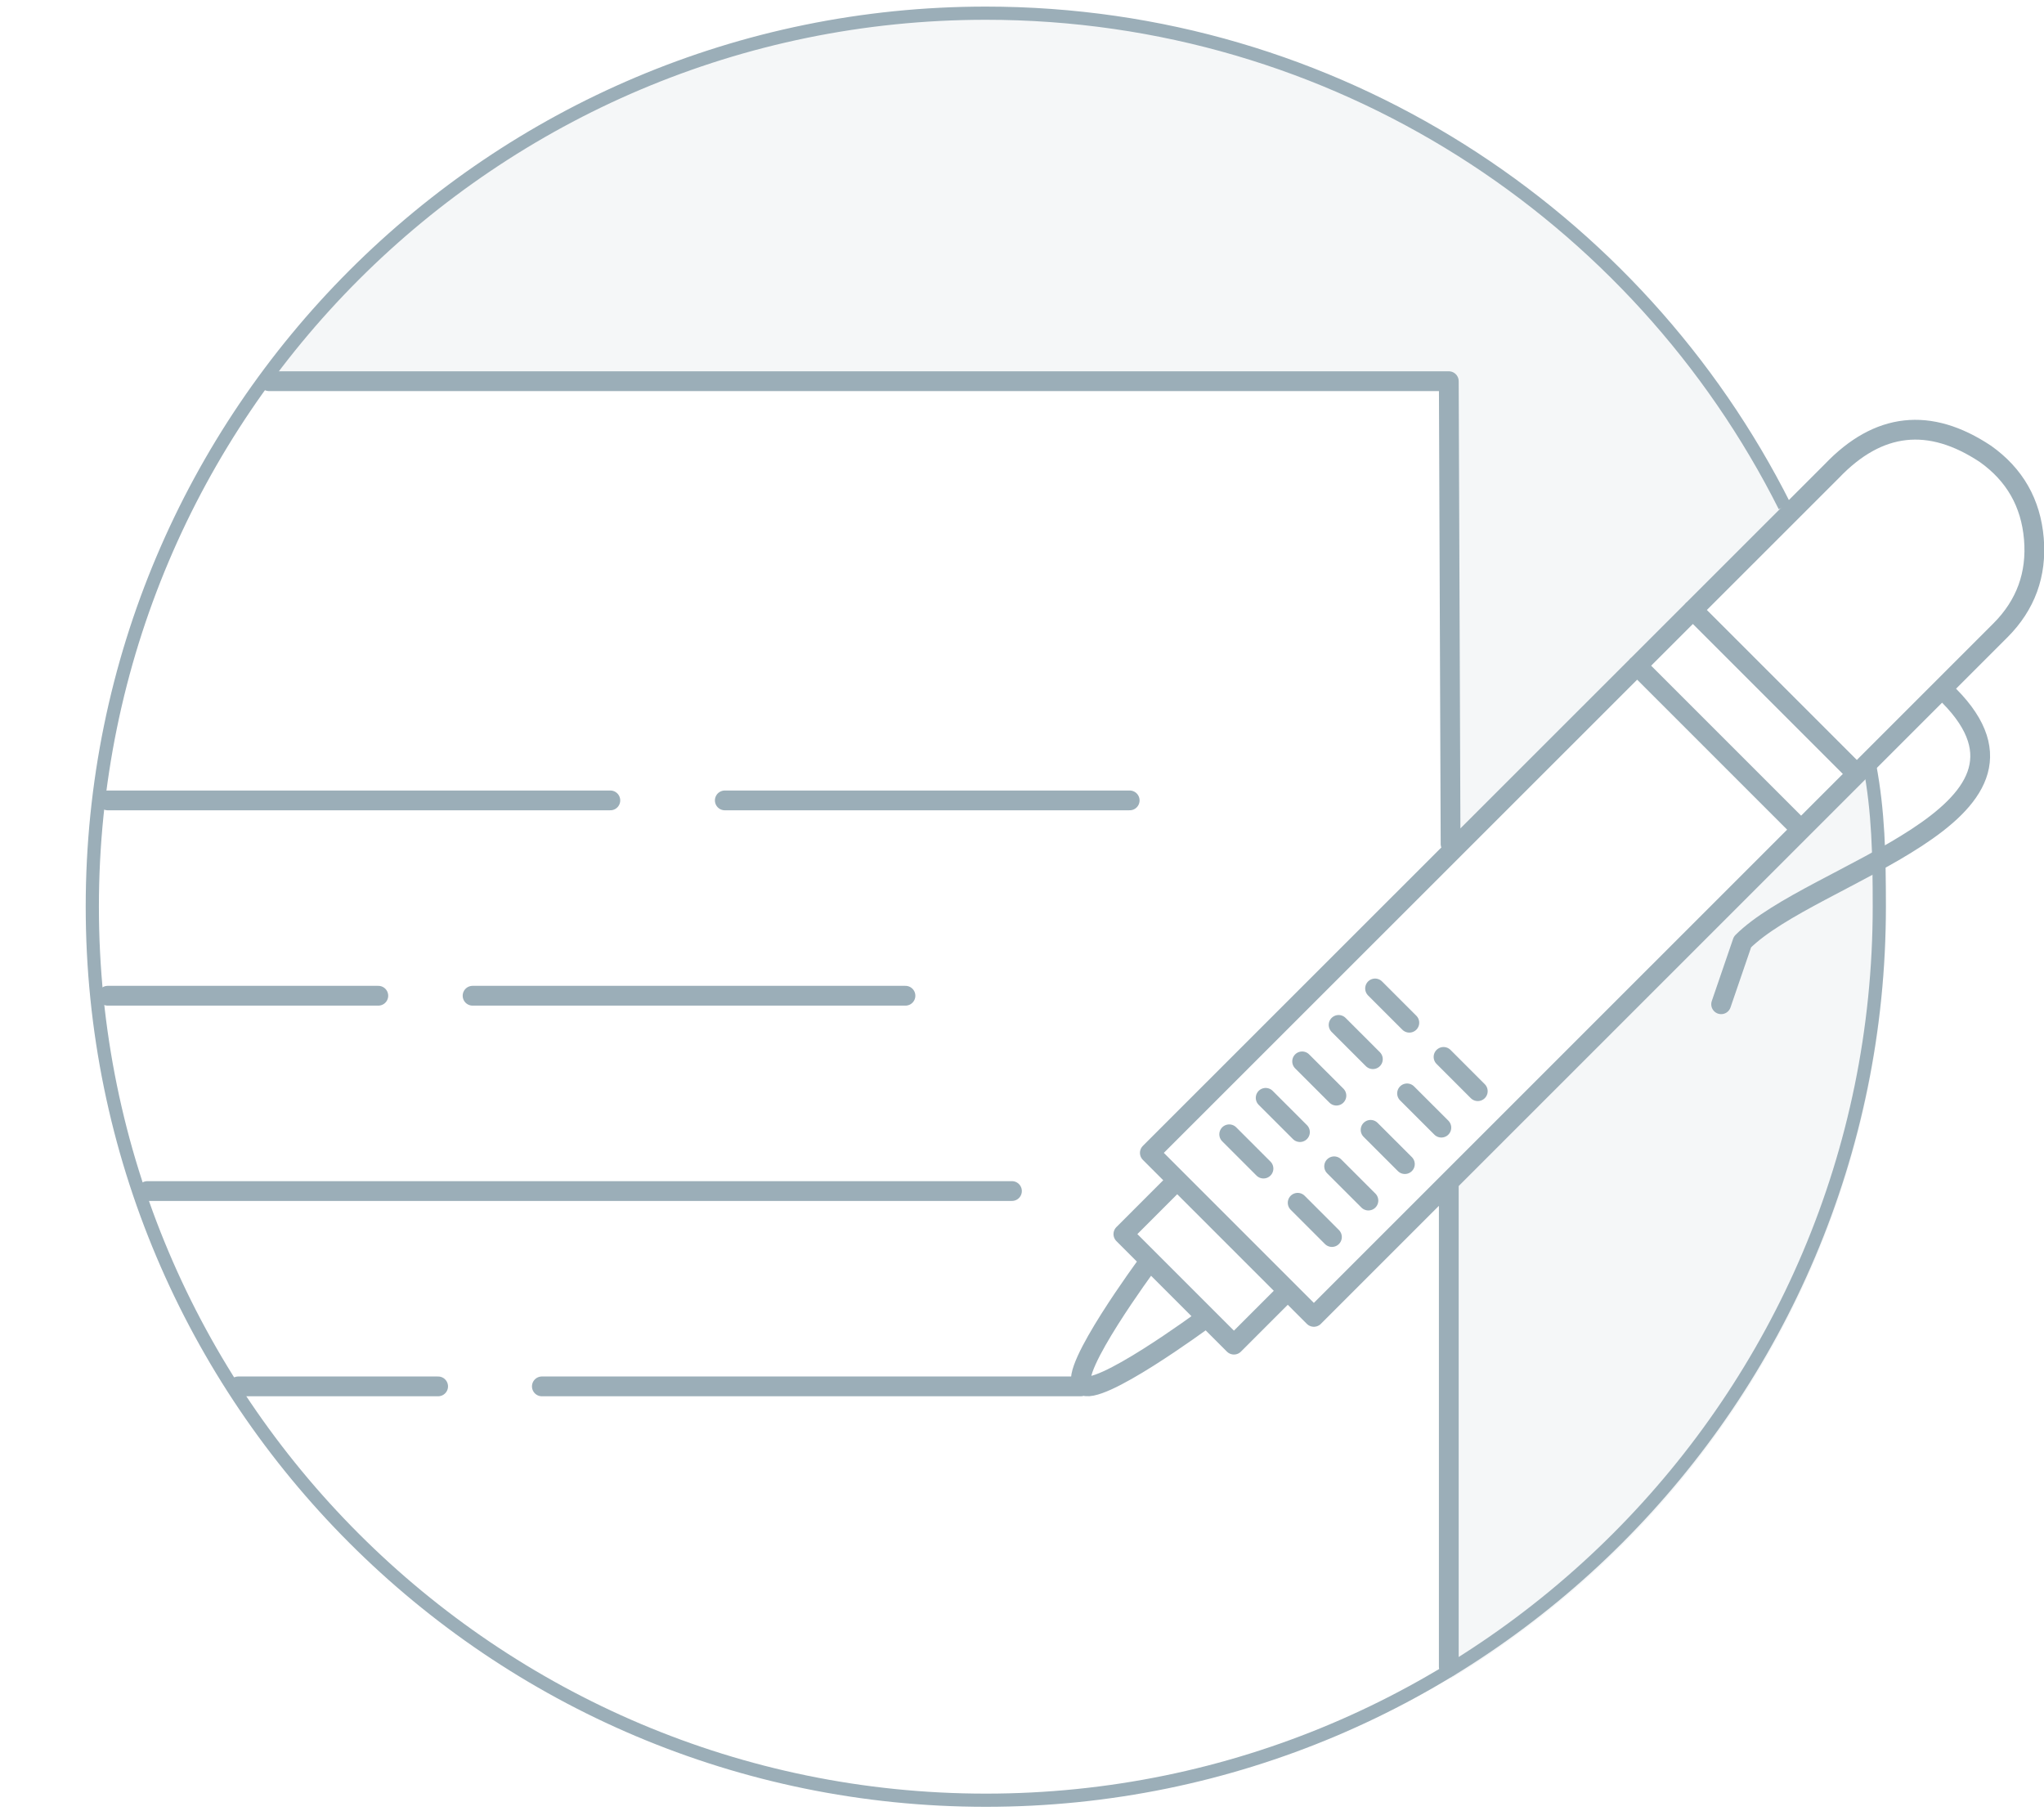
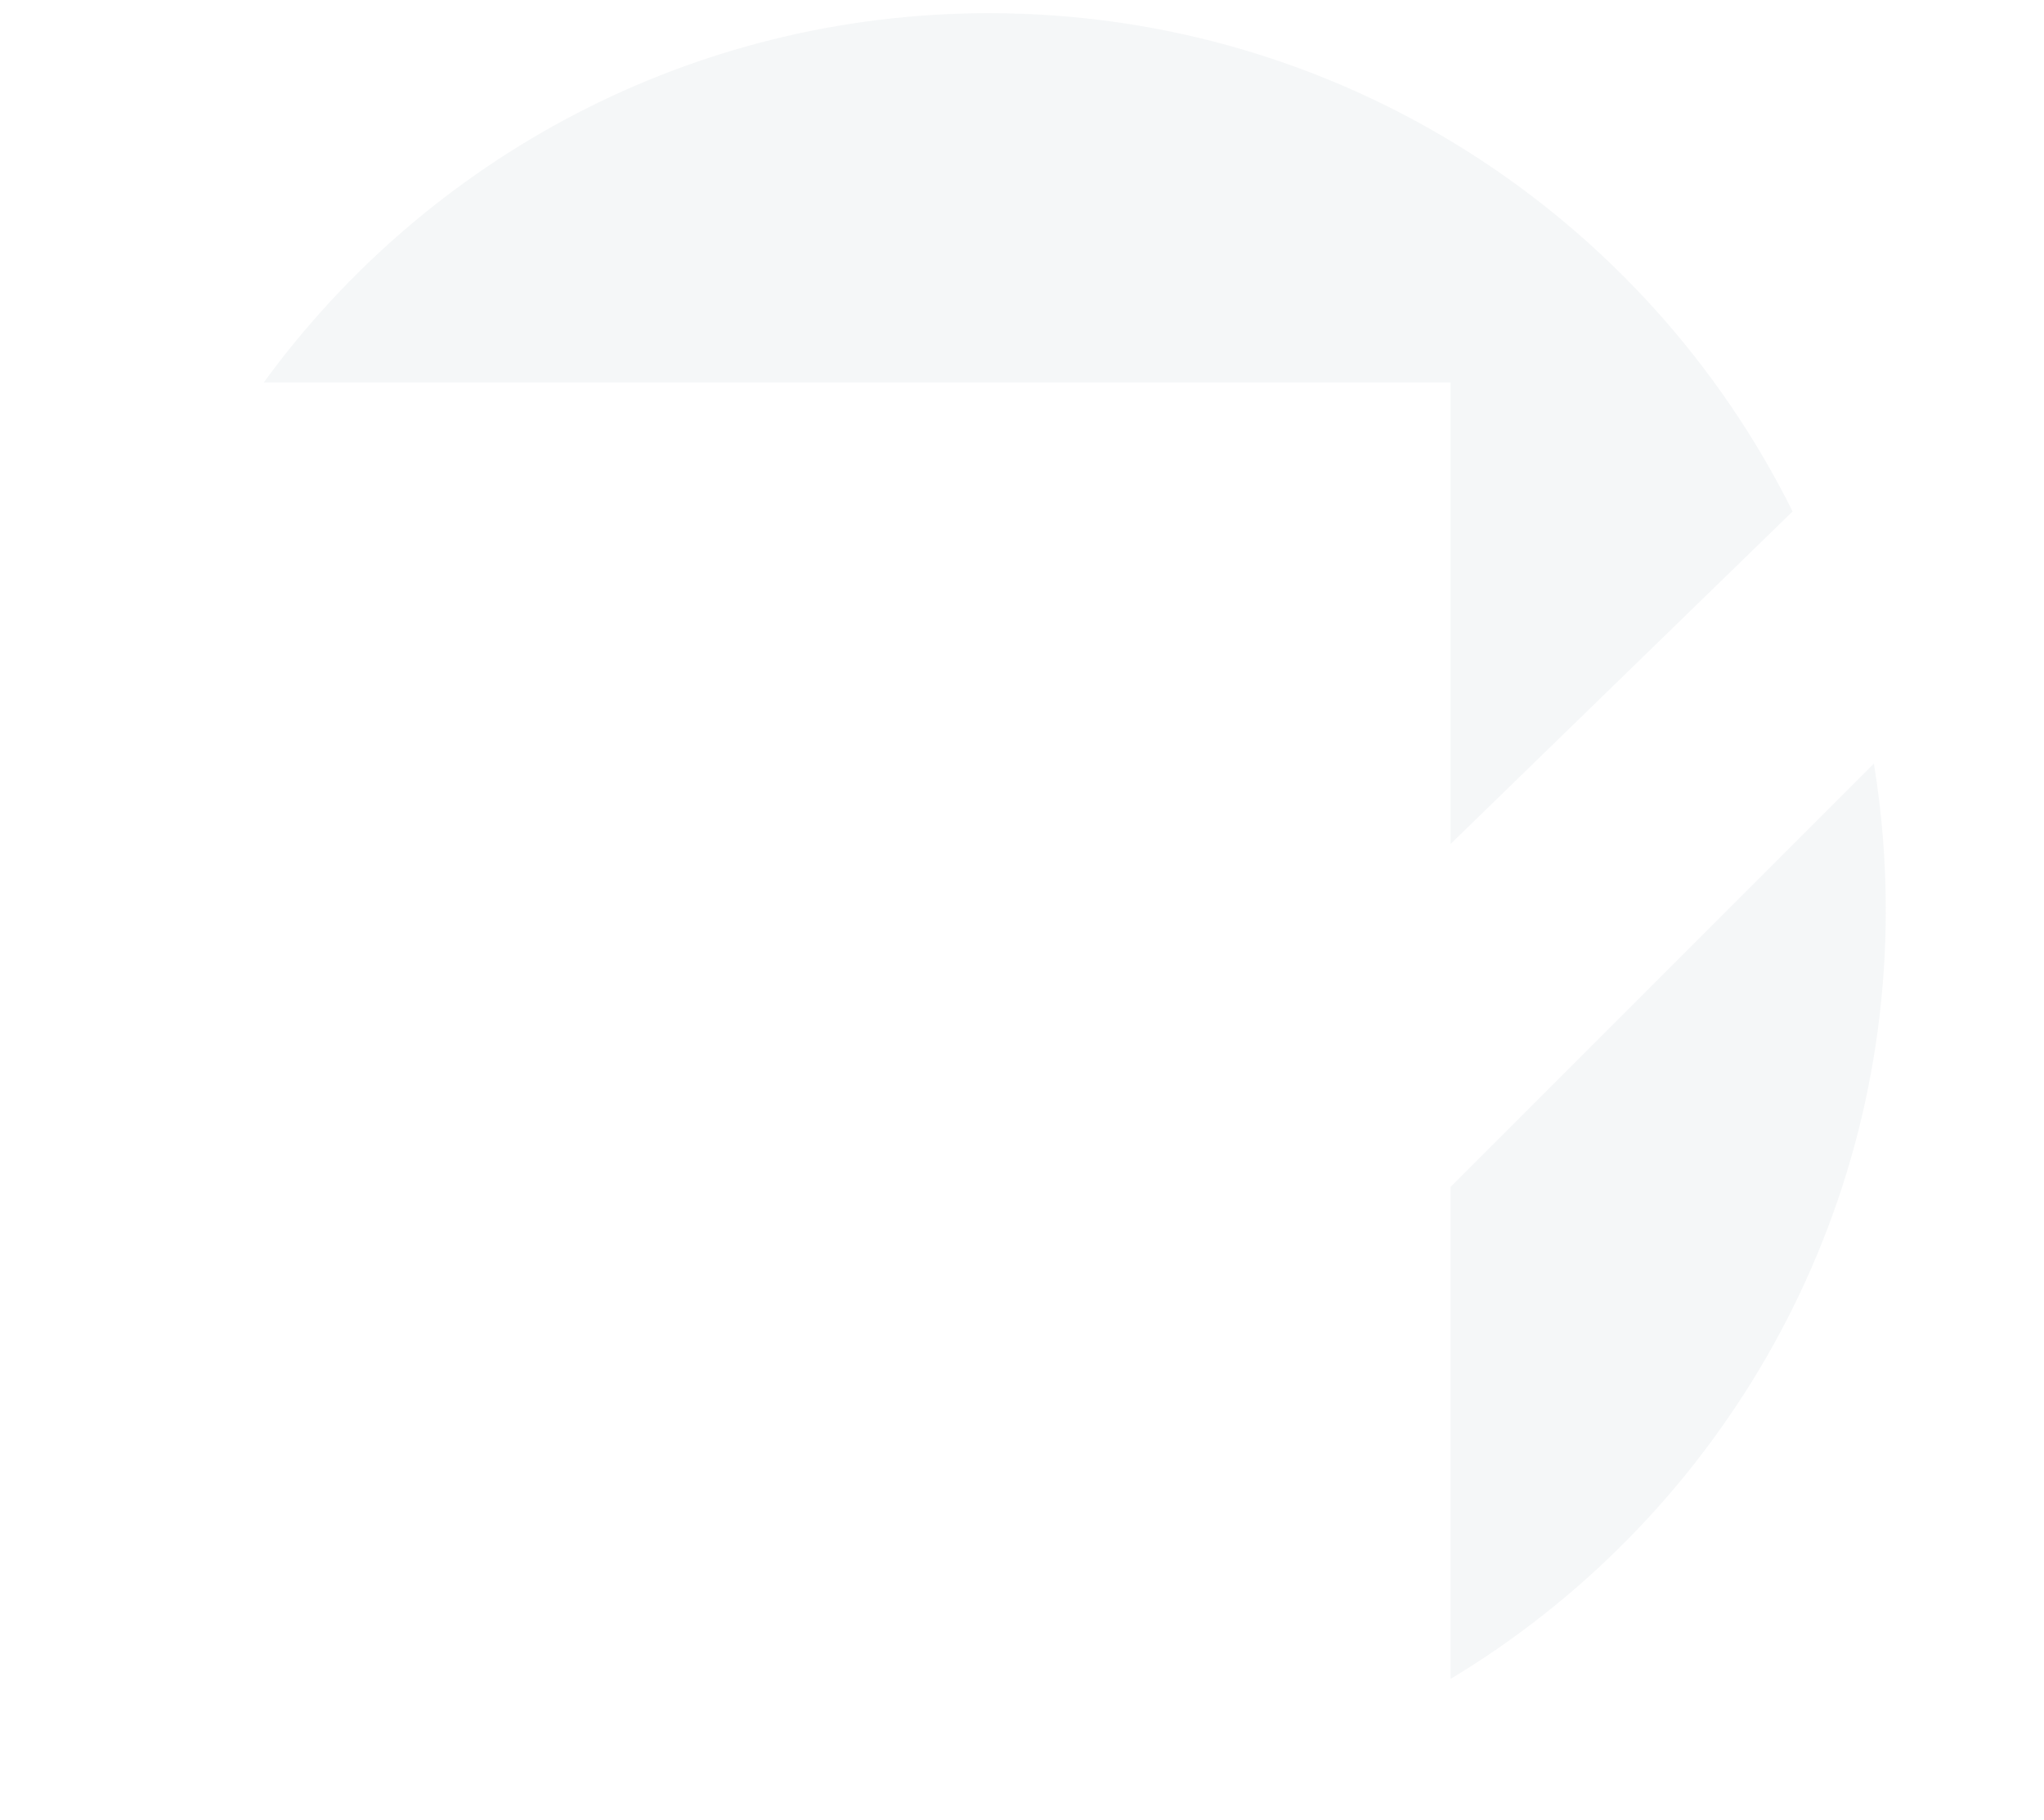
<svg xmlns="http://www.w3.org/2000/svg" width="155" height="138" viewBox="0 0 155 138">
  <title>Group 78 Copy 2</title>
  <g fill="none" fill-rule="evenodd">
-     <path d="M20.003 29C32.367 12.03 52.396 1 75 1c26.702 0 49.81 15.39 60.935 37.785L110 64V29H20.003zM142.1 57.901c.593 3.612.901 7.32.901 11.099 0 24.755-13.227 46.42-33 58.313V90l32.099-32.099z" fill-opacity=".1" fill="#9BAEB8" />
-     <path d="M141.781 58.044c.66 3.5.73 6.77.73 10.712 0 37.395-30.36 67.756-67.755 67.756C37.36 136.512 7 106.152 7 68.756S37.36 1 74.756 1c26.482 0 49.437 15.226 60.578 37.392" stroke="#9BAEB8" />
-     <path stroke="#9BAEB8" stroke-width="1.5" stroke-linecap="round" stroke-linejoin="round" d="M20.4 28.906h89.465L110 64M151.691 47.805L99.632 99.86 87.195 87.423l51.725-51.71c3.52-3.682 7.4-4.113 11.642-1.292 2.218 1.575 3.44 3.72 3.67 6.43.229 2.71-.619 5.029-2.54 6.954zM147.814 52.767c8.994 9.093-10.38 13.362-15.677 18.659l-1.62 4.727M128.367 46.248l12.44 12.44M124.142 50.473l12.44 12.44M93.213 86.015l2.599 2.599M95.978 83.25l2.599 2.598M98.743 80.485l2.599 2.598M101.509 77.72l2.598 2.598M104.274 74.955l2.598 2.598M98.405 91.207l2.598 2.598M101.17 88.442l2.599 2.598M103.935 85.677l2.599 2.598M106.7 82.912l2.6 2.598M109.466 80.147l2.597 2.598M88.994 89.775l-3.806 3.807 8.383 8.383 3.806-3.807M91.282 100.061s-8.137 5.997-9.196 4.945c-1.058-1.052 4.908-9.136 4.908-9.136M109.865 89.785v36.61M18.069 105.13h15.155M41.09 105.13h40.87M11.174 90.318h65.564M8.168 75.507h20.52M35.836 75.507h32.827M8.168 60.695h38.115M54.963 60.695h30.703" />
+     <path d="M20.003 29C32.367 12.03 52.396 1 75 1c26.702 0 49.81 15.39 60.935 37.785L110 64V29zM142.1 57.901c.593 3.612.901 7.32.901 11.099 0 24.755-13.227 46.42-33 58.313V90l32.099-32.099z" fill-opacity=".1" fill="#9BAEB8" />
  </g>
</svg>